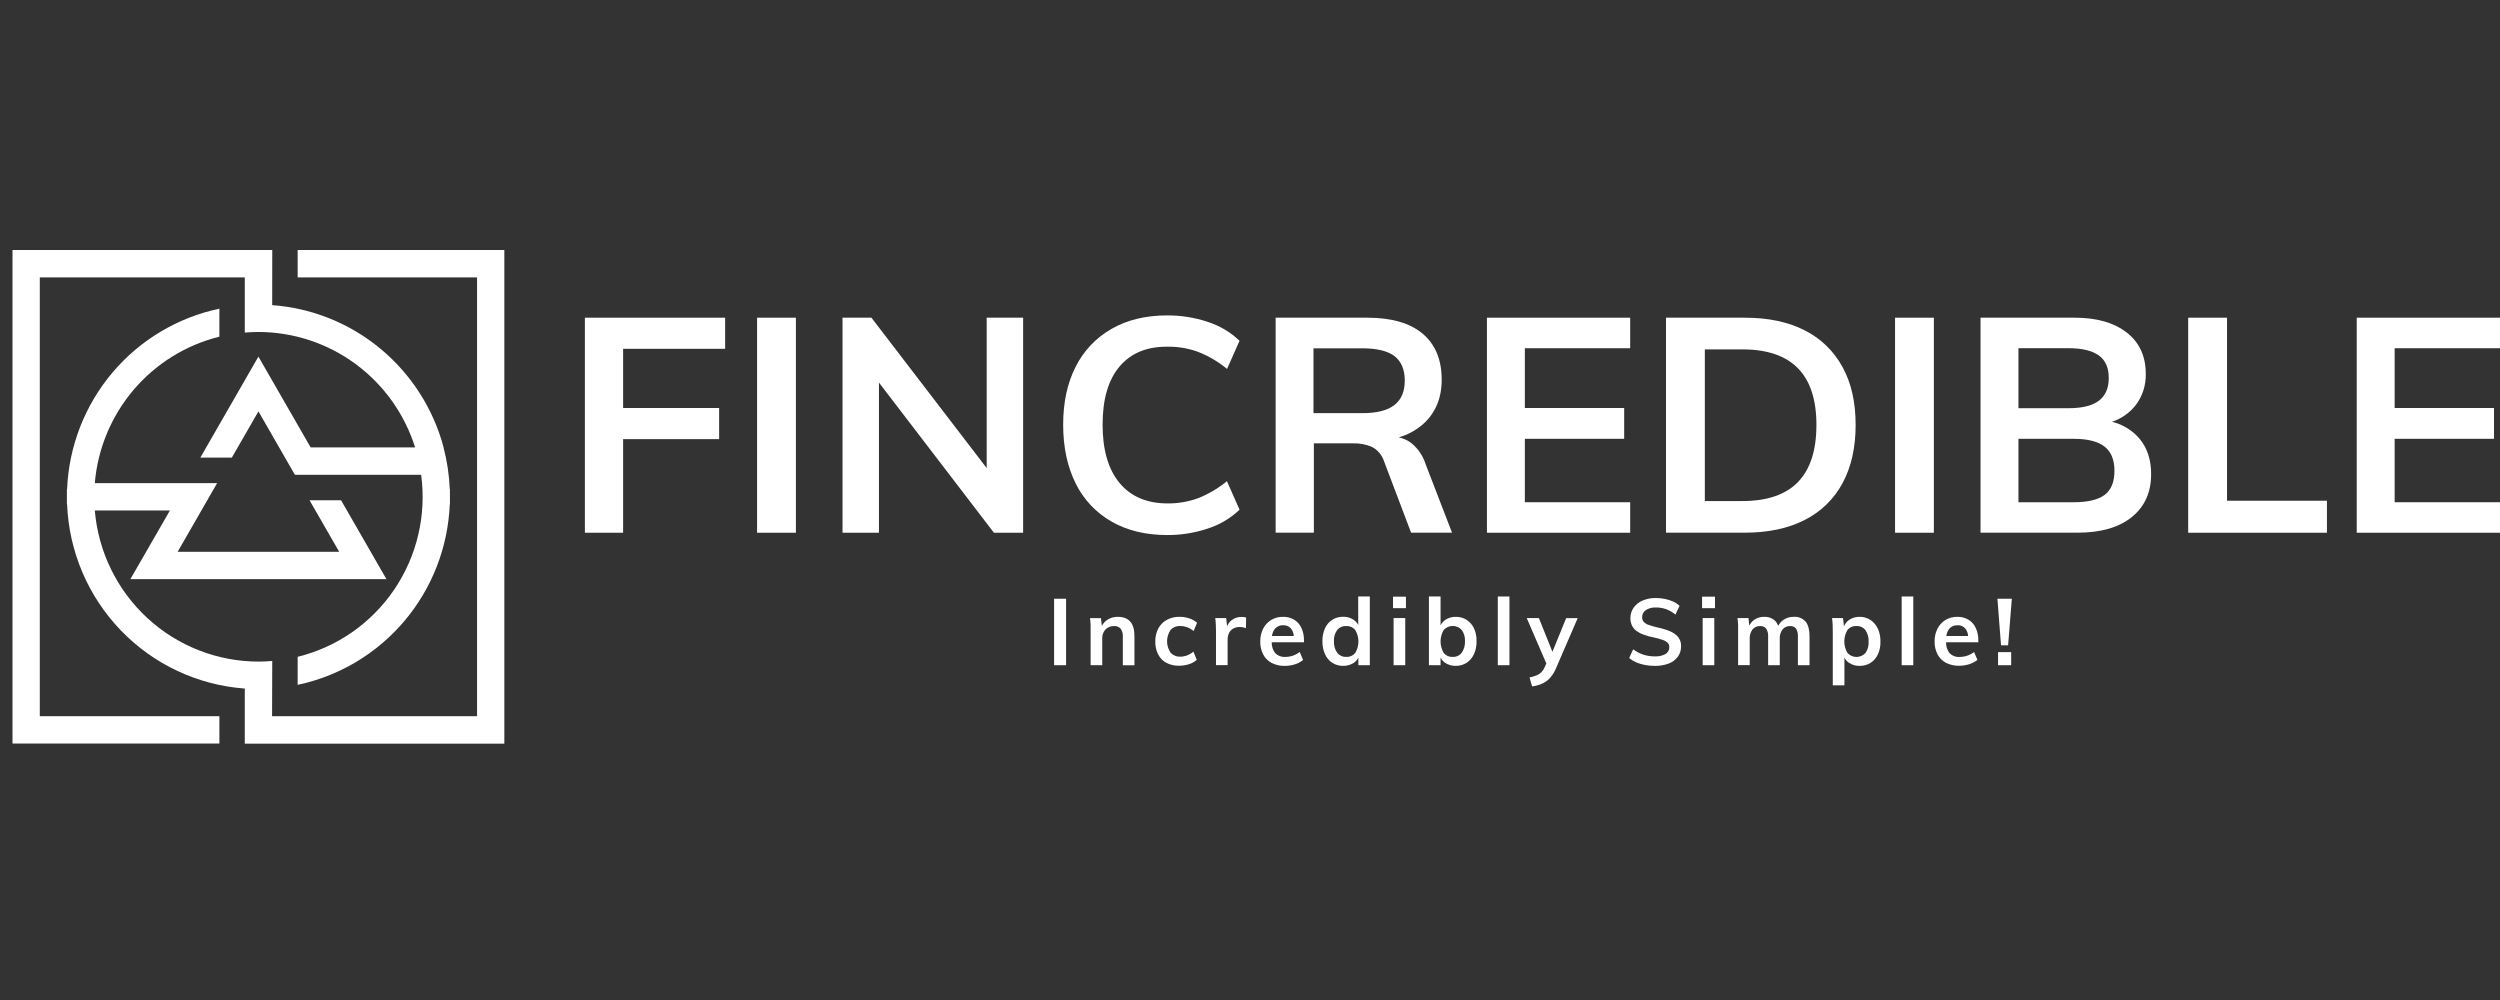
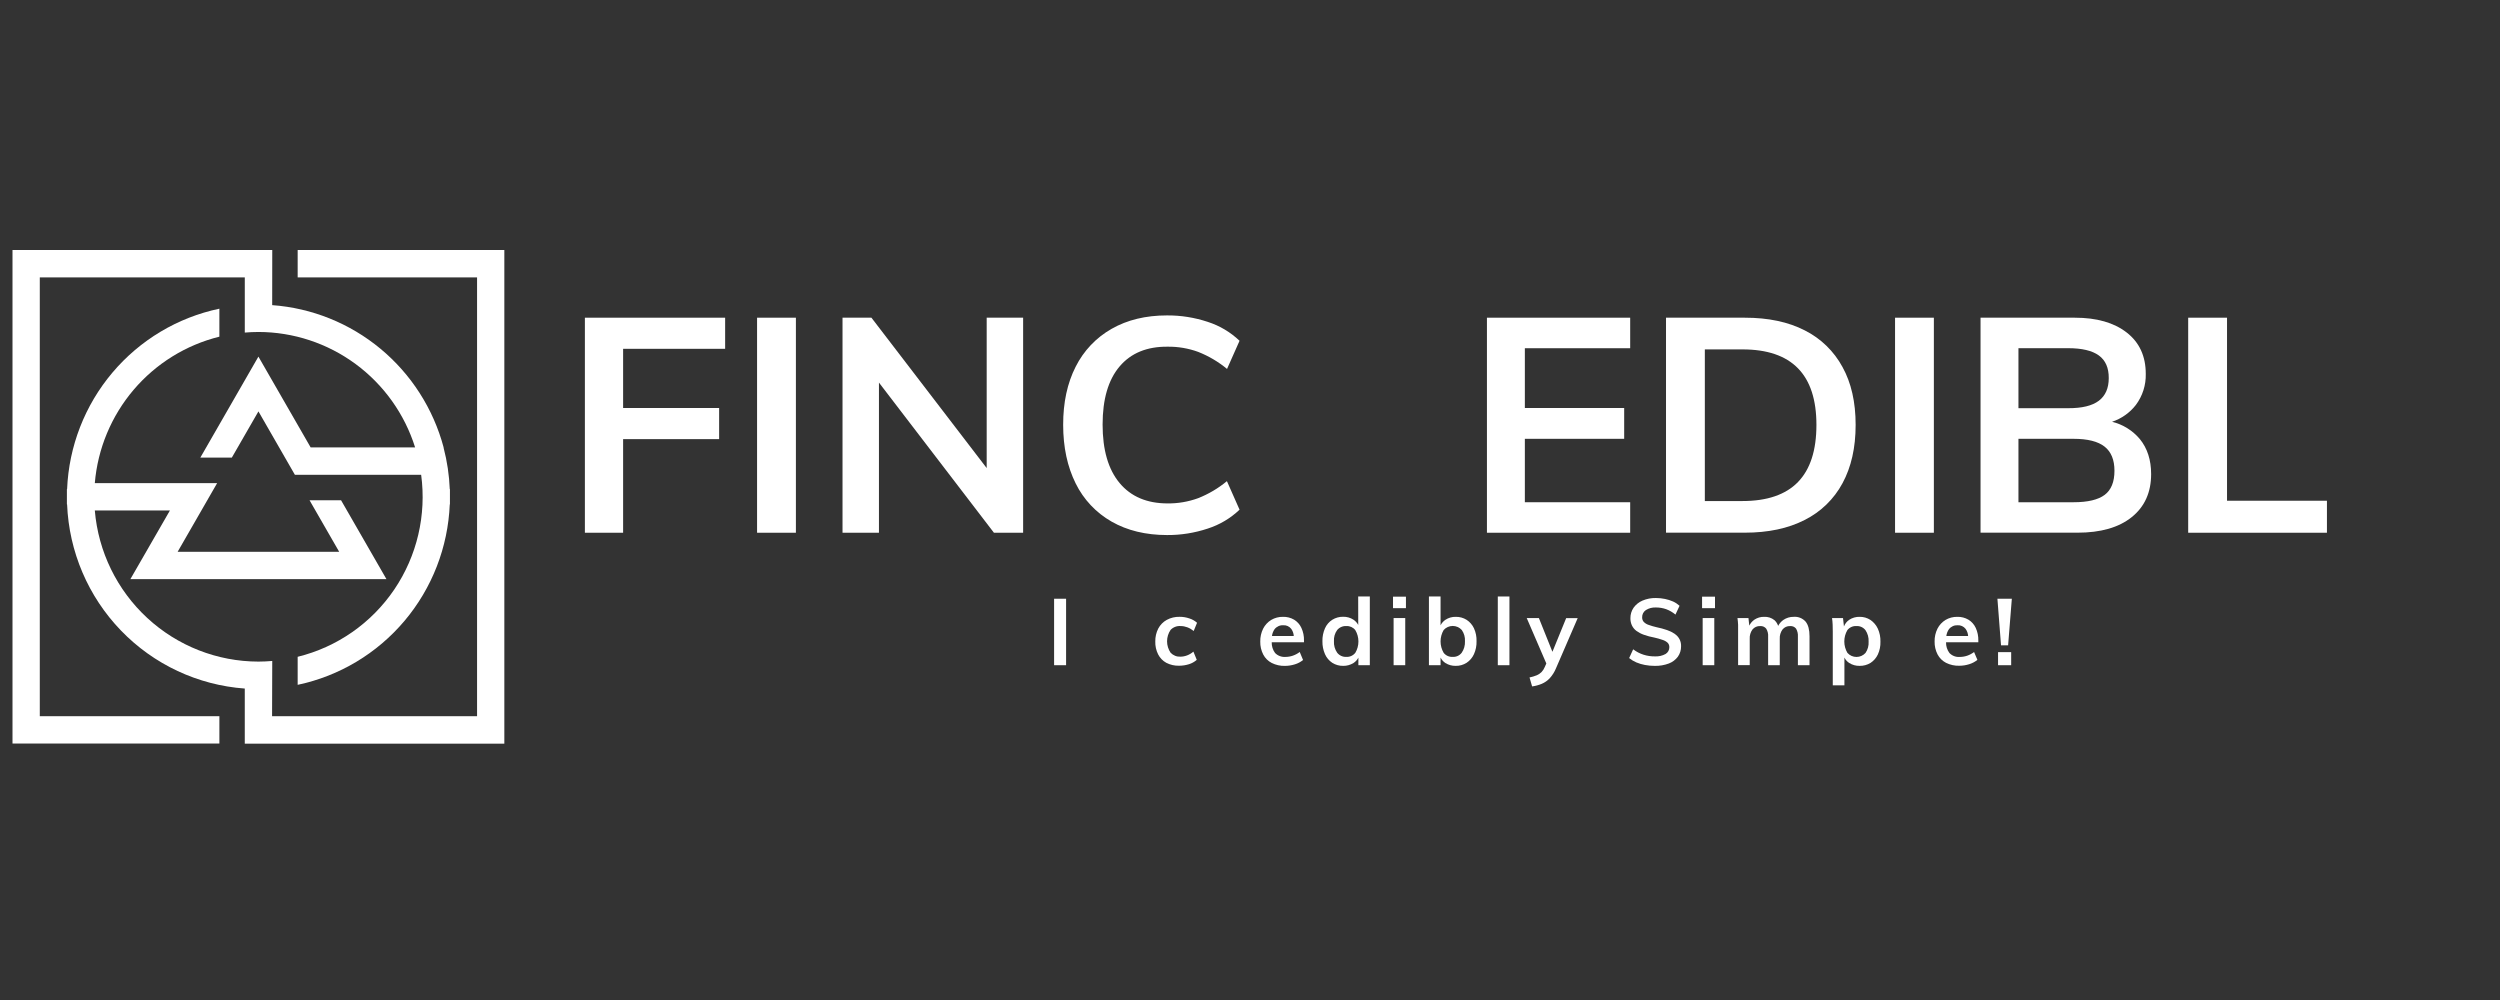
<svg xmlns="http://www.w3.org/2000/svg" width="200" height="80" viewBox="0 0 200 80" fill="none">
  <rect x="0" y="0" width="200" height="80" fill="#333333" stroke="none" />
  <path d="M3.183 57.296V22.191H19.583V26.606C19.943 26.577 20.307 26.558 20.675 26.558C23.47 26.562 26.192 27.459 28.445 29.119C30.698 30.779 32.367 33.116 33.208 35.791H24.851L20.673 28.529L16.027 36.608H18.547L20.675 32.911L23.59 37.982H33.692C34.129 41.205 33.362 44.477 31.538 47.166C29.713 49.855 26.962 51.771 23.813 52.544V54.787C27.152 54.081 30.161 52.279 32.364 49.665C34.568 47.051 35.84 43.774 35.981 40.353H35.995V39.131H35.981C35.937 38.014 35.772 36.905 35.489 35.824V35.791C34.664 32.7 32.9 29.943 30.442 27.903C27.985 25.864 24.955 24.643 21.775 24.411L21.781 20H1V59.484H17.551V57.296H3.183Z" fill="white" />
  <path d="M23.813 20V22.191H38.165V57.296H21.766L21.78 52.877C21.414 52.908 21.046 52.928 20.674 52.928C17.38 52.924 14.207 51.679 11.784 49.441C9.36 47.202 7.862 44.133 7.585 40.839H13.593L10.429 46.333H30.917L27.284 40.019H24.764L24.784 40.057L27.135 44.144H14.211L17.372 38.648H7.585C7.817 35.895 8.904 33.285 10.691 31.183C12.479 29.082 14.877 27.596 17.55 26.934V24.695C14.208 25.398 11.196 27.2 8.989 29.814C6.783 32.429 5.508 35.708 5.368 39.131H5.352V40.353H5.368C5.52 44.132 7.053 47.723 9.675 50.44C12.296 53.157 15.823 54.81 19.582 55.084V59.495H40.347V20H23.813Z" fill="white" />
  <path d="M46.791 42.619H49.849V35.13H57.53V32.64H49.849V27.905H58.011V25.416H46.791V42.619Z" fill="white" />
  <path d="M63.672 25.416H60.566V42.619H63.672V25.416Z" fill="white" />
  <path d="M78.935 37.447L69.714 25.416H67.402V42.619H70.316V30.607L79.514 42.619H81.85V25.416H78.935V37.447Z" fill="white" />
  <path d="M93.42 27.735C94.249 27.726 95.072 27.866 95.852 28.15C96.689 28.48 97.469 28.941 98.163 29.515L99.164 27.262C98.441 26.573 97.572 26.056 96.623 25.751C95.571 25.401 94.469 25.226 93.36 25.233C91.659 25.233 90.182 25.591 88.929 26.307C87.692 27.008 86.691 28.063 86.053 29.337C85.385 30.649 85.051 32.199 85.053 33.986C85.054 35.773 85.388 37.335 86.053 38.673C86.685 39.958 87.687 41.023 88.929 41.729C90.182 42.444 91.659 42.802 93.36 42.804C94.469 42.812 95.571 42.636 96.623 42.285C97.572 41.98 98.441 41.464 99.164 40.775L98.153 38.492C97.459 39.067 96.679 39.528 95.841 39.858C95.062 40.141 94.238 40.282 93.41 40.273C91.756 40.273 90.475 39.729 89.568 38.642C88.661 37.554 88.208 35.996 88.208 33.965C88.208 31.936 88.661 30.386 89.568 29.316C90.475 28.245 91.759 27.718 93.42 27.735Z" fill="white" />
-   <path d="M112.934 35.468C112.63 35.232 112.277 35.069 111.901 34.99C112.593 34.79 113.236 34.447 113.788 33.982C114.819 33.089 115.335 31.886 115.335 30.374C115.335 28.779 114.829 27.555 113.817 26.7C112.805 25.845 111.331 25.417 109.395 25.416H102.051V42.615H105.109V35.468H108.239C108.764 35.45 109.286 35.549 109.769 35.758C110.22 35.999 110.561 36.406 110.72 36.893L112.887 42.615H116.162L114.042 37.111C113.837 36.468 113.452 35.898 112.934 35.468ZM105.078 33.051V27.864H108.954C110.141 27.864 111.008 28.071 111.555 28.486C112.099 28.901 112.382 29.559 112.382 30.445C112.382 31.331 112.107 31.965 111.555 32.401C111.003 32.837 110.141 33.053 108.954 33.053L105.078 33.051Z" fill="white" />
  <path d="M118.955 42.619H130.415V40.179H121.988V35.105H129.934V32.64H121.988V27.858H130.415V25.416H118.955V42.619Z" fill="white" />
  <path d="M144.382 26.431C143.064 25.755 141.467 25.416 139.589 25.416H133.281V42.614H139.589C141.453 42.614 143.046 42.276 144.369 41.599C145.659 40.956 146.719 39.928 147.402 38.656C148.101 37.366 148.451 35.812 148.451 33.991C148.451 32.171 148.101 30.629 147.402 29.365C146.719 28.099 145.665 27.075 144.382 26.431ZM143.84 38.562C142.852 39.576 141.371 40.083 139.397 40.083H136.387V27.952H139.397C143.342 27.952 145.314 29.965 145.314 33.991C145.314 36.023 144.823 37.546 143.84 38.56V38.562Z" fill="white" />
  <path d="M154.709 25.416H151.604V42.619H154.709V25.416Z" fill="white" />
  <path d="M168.965 33.742C169.717 33.492 170.379 33.025 170.867 32.399C171.404 31.683 171.684 30.805 171.661 29.909C171.661 28.493 171.152 27.39 170.133 26.6C169.115 25.81 167.733 25.416 165.99 25.416H158.443V42.615H166.197C168.057 42.615 169.505 42.2 170.538 41.37C171.572 40.54 172.09 39.393 172.091 37.928C172.091 36.8 171.79 35.865 171.188 35.125C170.612 34.44 169.833 33.955 168.965 33.742ZM161.476 27.855H165.45C166.553 27.855 167.372 28.049 167.906 28.436C168.441 28.824 168.706 29.427 168.7 30.248C168.7 31.055 168.436 31.66 167.906 32.061C167.377 32.462 166.558 32.66 165.45 32.656H161.476V27.855ZM168.376 39.588C167.853 39.982 167.024 40.179 165.882 40.179H161.476V35.105H165.882C167.007 35.105 167.834 35.312 168.363 35.727C168.893 36.142 169.157 36.786 169.157 37.661C169.157 38.551 168.897 39.194 168.376 39.588Z" fill="white" />
  <path d="M178.162 25.416H175.055V42.619H186.155V40.059H178.162V25.416Z" fill="white" />
-   <path d="M199.999 27.858V25.416H188.539V42.619H199.999V40.179H191.572V35.105H199.52V32.64H191.572V27.858H199.999Z" fill="white" />
  <path d="M85.287 47.899H84.328V53.217H85.287V47.899Z" fill="white" />
-   <path d="M89.426 49.347C89.139 49.342 88.856 49.418 88.611 49.567C88.414 49.692 88.254 49.867 88.148 50.076L88.078 49.453H87.199C87.224 49.628 87.241 49.804 87.249 49.982C87.249 50.163 87.249 50.341 87.249 50.52V53.217H88.179V51.08C88.167 50.816 88.259 50.557 88.436 50.36C88.525 50.268 88.632 50.196 88.751 50.149C88.869 50.102 88.996 50.08 89.124 50.086C89.222 50.078 89.321 50.093 89.413 50.129C89.504 50.165 89.587 50.221 89.653 50.294C89.783 50.483 89.844 50.712 89.825 50.941V53.223H90.755V50.901C90.762 49.865 90.319 49.347 89.426 49.347Z" fill="white" />
  <path d="M94.453 50.084C94.637 50.085 94.819 50.12 94.99 50.185C95.174 50.255 95.344 50.355 95.495 50.48L95.764 49.822C95.585 49.662 95.373 49.542 95.144 49.472C94.895 49.387 94.635 49.344 94.372 49.345C94.012 49.335 93.656 49.42 93.338 49.592C93.05 49.752 92.814 49.993 92.66 50.285C92.497 50.606 92.416 50.962 92.423 51.322C92.413 51.678 92.491 52.031 92.65 52.349C92.795 52.635 93.022 52.871 93.303 53.024C93.617 53.186 93.967 53.267 94.321 53.258C94.592 53.259 94.862 53.217 95.121 53.136C95.35 53.065 95.561 52.946 95.741 52.787L95.472 52.129C95.323 52.259 95.152 52.362 94.968 52.432C94.799 52.497 94.62 52.532 94.439 52.534C94.292 52.542 94.145 52.518 94.009 52.463C93.873 52.409 93.75 52.325 93.649 52.219C93.464 51.949 93.365 51.63 93.365 51.304C93.365 50.977 93.464 50.658 93.649 50.389C93.752 50.281 93.878 50.199 94.017 50.146C94.156 50.093 94.305 50.072 94.453 50.084Z" fill="white" />
-   <path d="M99.311 49.354C99.032 49.35 98.759 49.44 98.536 49.609C98.367 49.737 98.24 49.911 98.168 50.111L98.097 49.445H97.219C97.244 49.622 97.26 49.8 97.266 49.978C97.266 50.161 97.279 50.337 97.279 50.511V53.209H98.209V51.169C98.206 50.992 98.243 50.817 98.317 50.657C98.386 50.508 98.498 50.382 98.637 50.295C98.803 50.2 98.992 50.153 99.183 50.161C99.352 50.16 99.519 50.193 99.675 50.258L99.689 49.406C99.634 49.385 99.576 49.371 99.518 49.362C99.449 49.354 99.38 49.351 99.311 49.354Z" fill="white" />
  <path d="M103.531 49.576C103.261 49.417 102.951 49.338 102.638 49.347C102.306 49.341 101.979 49.427 101.693 49.596C101.42 49.764 101.198 50.005 101.052 50.291C100.892 50.613 100.813 50.969 100.821 51.329C100.813 51.689 100.895 52.046 101.061 52.366C101.213 52.656 101.45 52.89 101.741 53.038C102.068 53.201 102.429 53.281 102.793 53.271C103.063 53.27 103.33 53.229 103.587 53.148C103.827 53.077 104.05 52.958 104.245 52.8L103.978 52.157C103.813 52.285 103.628 52.385 103.43 52.453C103.237 52.519 103.034 52.553 102.831 52.553C102.678 52.564 102.525 52.541 102.382 52.486C102.239 52.431 102.11 52.346 102.004 52.236C101.822 51.988 101.728 51.688 101.737 51.381H104.319V51.24C104.328 50.892 104.257 50.547 104.112 50.231C103.988 49.96 103.785 49.732 103.531 49.576ZM102.661 50.02C102.782 50.012 102.903 50.034 103.013 50.083C103.124 50.133 103.221 50.209 103.296 50.304C103.418 50.472 103.49 50.671 103.502 50.879H101.757C101.782 50.684 101.853 50.498 101.964 50.337C102.046 50.232 102.153 50.148 102.274 50.093C102.395 50.037 102.528 50.012 102.661 50.02Z" fill="white" />
  <path d="M108.659 49.995C108.569 49.828 108.44 49.686 108.283 49.58C108.038 49.418 107.749 49.335 107.456 49.341C107.149 49.335 106.847 49.418 106.586 49.58C106.328 49.744 106.124 49.98 106 50.26C105.856 50.587 105.785 50.941 105.794 51.298C105.786 51.654 105.857 52.009 106 52.335C106.124 52.617 106.327 52.857 106.583 53.026C106.843 53.19 107.145 53.274 107.452 53.269C107.744 53.275 108.031 53.195 108.279 53.041C108.445 52.935 108.58 52.787 108.67 52.611V53.217H109.586V47.719H108.655L108.659 49.995ZM108.421 52.229C108.336 52.336 108.227 52.421 108.103 52.477C107.978 52.533 107.842 52.558 107.706 52.551C107.568 52.558 107.429 52.532 107.303 52.475C107.176 52.418 107.065 52.332 106.978 52.223C106.788 51.953 106.696 51.626 106.716 51.296C106.695 50.974 106.788 50.656 106.978 50.397C107.067 50.292 107.179 50.209 107.306 50.155C107.432 50.1 107.569 50.076 107.706 50.084C107.842 50.077 107.978 50.102 108.102 50.157C108.227 50.213 108.336 50.297 108.421 50.404C108.587 50.68 108.674 50.996 108.674 51.318C108.674 51.641 108.587 51.957 108.421 52.233V52.229Z" fill="white" />
  <path d="M112.419 49.444H111.488V53.216H112.419V49.444Z" fill="white" />
  <path d="M112.475 47.733H111.441V48.653H112.475V47.733Z" fill="white" />
  <path d="M117.329 49.586C117.068 49.423 116.766 49.34 116.458 49.347C116.165 49.34 115.876 49.423 115.631 49.586C115.468 49.697 115.335 49.847 115.245 50.024V47.719H114.314V53.217H115.245V52.605C115.332 52.782 115.466 52.933 115.631 53.041C115.879 53.196 116.166 53.276 116.458 53.269C116.765 53.275 117.066 53.19 117.325 53.026C117.583 52.856 117.788 52.617 117.916 52.335C118.063 52.01 118.133 51.655 118.123 51.298C118.136 50.94 118.065 50.585 117.916 50.26C117.787 49.985 117.583 49.752 117.329 49.586ZM116.934 52.223C116.85 52.331 116.742 52.418 116.618 52.475C116.493 52.532 116.357 52.558 116.221 52.551C116.083 52.56 115.945 52.535 115.819 52.479C115.692 52.423 115.581 52.337 115.495 52.229C115.331 51.952 115.245 51.636 115.245 51.314C115.245 50.992 115.331 50.676 115.495 50.399C115.586 50.298 115.698 50.216 115.823 50.16C115.947 50.105 116.082 50.076 116.219 50.076C116.355 50.076 116.49 50.105 116.615 50.16C116.739 50.216 116.851 50.298 116.942 50.399C117.127 50.661 117.217 50.978 117.197 51.298C117.214 51.627 117.121 51.952 116.934 52.223Z" fill="white" />
  <path d="M120.755 47.719H119.824V53.217H120.755V47.719Z" fill="white" />
  <path d="M124.194 52.144L123.112 49.447H122.139L123.706 53.078L123.582 53.36C123.522 53.509 123.435 53.645 123.325 53.762C123.216 53.873 123.085 53.961 122.941 54.022C122.754 54.098 122.56 54.157 122.362 54.196L122.569 54.914C122.834 54.878 123.093 54.809 123.34 54.706C123.58 54.604 123.797 54.453 123.977 54.262C124.187 54.03 124.355 53.763 124.475 53.474L126.216 49.449H125.294L124.194 52.144Z" fill="white" />
  <path d="M133.979 50.706C133.787 50.578 133.578 50.476 133.359 50.403C133.089 50.31 132.812 50.235 132.532 50.179C132.309 50.128 132.09 50.063 131.874 49.986C131.73 49.938 131.6 49.855 131.494 49.745C131.411 49.646 131.368 49.519 131.372 49.389C131.368 49.274 131.393 49.16 131.445 49.058C131.497 48.956 131.575 48.869 131.67 48.806C131.912 48.654 132.195 48.582 132.48 48.598C132.757 48.597 133.032 48.643 133.293 48.735C133.563 48.836 133.815 48.982 134.037 49.167L134.364 48.463C134.211 48.324 134.038 48.209 133.851 48.123C133.642 48.031 133.424 47.961 133.2 47.916C132.961 47.866 132.718 47.841 132.474 47.841C132.104 47.833 131.737 47.904 131.397 48.048C131.112 48.17 130.866 48.367 130.686 48.619C130.519 48.863 130.431 49.153 130.433 49.449C130.428 49.654 130.47 49.857 130.557 50.042C130.641 50.213 130.764 50.361 130.917 50.474C131.1 50.605 131.3 50.709 131.513 50.783C131.782 50.878 132.059 50.952 132.34 51.003C132.564 51.052 132.785 51.114 133.001 51.19C133.155 51.236 133.296 51.316 133.415 51.424C133.459 51.47 133.493 51.525 133.516 51.585C133.538 51.645 133.549 51.709 133.547 51.773C133.549 51.882 133.523 51.99 133.47 52.086C133.417 52.181 133.341 52.262 133.247 52.318C132.986 52.461 132.69 52.528 132.393 52.511C132.084 52.515 131.775 52.47 131.48 52.376C131.182 52.28 130.902 52.134 130.653 51.945L130.332 52.646C130.505 52.786 130.696 52.902 130.901 52.99C131.125 53.085 131.358 53.154 131.597 53.198C131.855 53.247 132.117 53.271 132.379 53.27C132.763 53.279 133.146 53.215 133.506 53.08C133.795 52.972 134.047 52.782 134.231 52.534C134.402 52.292 134.491 52.001 134.486 51.704C134.494 51.507 134.451 51.312 134.361 51.137C134.27 50.962 134.136 50.815 133.971 50.708L133.979 50.706Z" fill="white" />
  <path d="M137.2 47.733H136.166V48.653H137.2V47.733Z" fill="white" />
  <path d="M137.143 49.444H136.213V53.216H137.143V49.444Z" fill="white" />
  <path d="M143.493 49.347C143.198 49.342 142.909 49.429 142.666 49.596C142.493 49.72 142.351 49.883 142.252 50.071C142.195 49.896 142.093 49.738 141.957 49.613C141.723 49.425 141.428 49.331 141.13 49.347C140.855 49.34 140.585 49.419 140.356 49.571C140.18 49.693 140.037 49.858 139.943 50.051L139.877 49.445H138.998C139.023 49.619 139.039 49.797 139.048 49.978C139.056 50.159 139.048 50.337 139.048 50.511V53.208H139.978V51.109C139.962 50.841 140.04 50.576 140.197 50.36C140.272 50.268 140.367 50.196 140.474 50.148C140.582 50.1 140.7 50.079 140.817 50.086C140.908 50.078 140.999 50.093 141.083 50.13C141.167 50.166 141.24 50.222 141.297 50.293C141.414 50.485 141.468 50.709 141.45 50.932V53.215H142.381V51.109C142.366 50.841 142.443 50.577 142.6 50.36C142.673 50.27 142.765 50.198 142.871 50.15C142.977 50.103 143.092 50.081 143.208 50.086C143.298 50.078 143.39 50.092 143.474 50.129C143.557 50.165 143.631 50.221 143.687 50.293C143.798 50.487 143.849 50.71 143.832 50.932V53.215H144.762V50.901C144.762 50.379 144.658 49.988 144.45 49.731C144.331 49.597 144.183 49.492 144.017 49.426C143.851 49.359 143.671 49.332 143.493 49.347Z" fill="white" />
  <path d="M149.637 49.596C149.379 49.428 149.076 49.341 148.768 49.347C148.475 49.34 148.187 49.421 147.941 49.582C147.748 49.712 147.599 49.899 147.516 50.117L147.441 49.445H146.564C146.589 49.619 146.604 49.797 146.612 49.978C146.62 50.158 146.622 50.337 146.622 50.511V54.829H147.553V52.605C147.64 52.783 147.774 52.934 147.941 53.04C148.189 53.196 148.476 53.276 148.768 53.269C149.076 53.275 149.378 53.194 149.641 53.034C149.895 52.868 150.098 52.635 150.228 52.36C150.376 52.038 150.447 51.687 150.435 51.333C150.446 50.976 150.375 50.621 150.228 50.295C150.097 50.013 149.893 49.772 149.637 49.596ZM149.242 52.233C149.151 52.335 149.039 52.416 148.914 52.472C148.79 52.528 148.655 52.556 148.518 52.556C148.382 52.556 148.247 52.528 148.122 52.472C147.998 52.416 147.886 52.335 147.795 52.233C147.631 51.956 147.544 51.639 147.544 51.317C147.544 50.995 147.631 50.678 147.795 50.401C147.882 50.294 147.993 50.21 148.119 50.154C148.245 50.099 148.383 50.075 148.52 50.084C148.657 50.077 148.793 50.103 148.918 50.16C149.042 50.217 149.151 50.303 149.236 50.411C149.419 50.684 149.508 51.009 149.488 51.337C149.509 51.655 149.422 51.971 149.242 52.233Z" fill="white" />
-   <path d="M153.063 47.719H152.133V53.217H153.063V47.719Z" fill="white" />
  <path d="M157.477 49.576C157.206 49.417 156.897 49.338 156.583 49.347C156.252 49.341 155.924 49.427 155.639 49.596C155.366 49.765 155.144 50.005 154.998 50.291C154.84 50.61 154.761 50.963 154.768 51.319C154.76 51.679 154.841 52.035 155.006 52.356C155.159 52.644 155.396 52.879 155.686 53.028C156.014 53.191 156.376 53.27 156.741 53.26C157.009 53.26 157.276 53.219 157.532 53.138C157.773 53.066 157.997 52.947 158.192 52.789L157.925 52.159C157.761 52.287 157.576 52.387 157.379 52.455C157.186 52.521 156.984 52.555 156.78 52.555C156.627 52.567 156.474 52.545 156.331 52.49C156.188 52.435 156.059 52.349 155.953 52.238C155.77 51.991 155.675 51.69 155.684 51.383H158.266V51.242C158.275 50.894 158.204 50.549 158.06 50.233C157.935 49.961 157.732 49.732 157.477 49.576ZM156.606 50.02C156.727 50.012 156.848 50.034 156.959 50.084C157.07 50.133 157.167 50.209 157.243 50.304C157.365 50.472 157.437 50.671 157.45 50.879H155.707C155.731 50.684 155.802 50.498 155.914 50.337C155.995 50.232 156.101 50.149 156.221 50.094C156.342 50.038 156.474 50.013 156.606 50.02Z" fill="white" />
  <path d="M160.649 51.625L160.947 47.899H159.793L160.082 51.625H160.649Z" fill="white" />
  <path d="M160.894 52.171H159.844V53.217H160.894V52.171Z" fill="white" />
</svg>